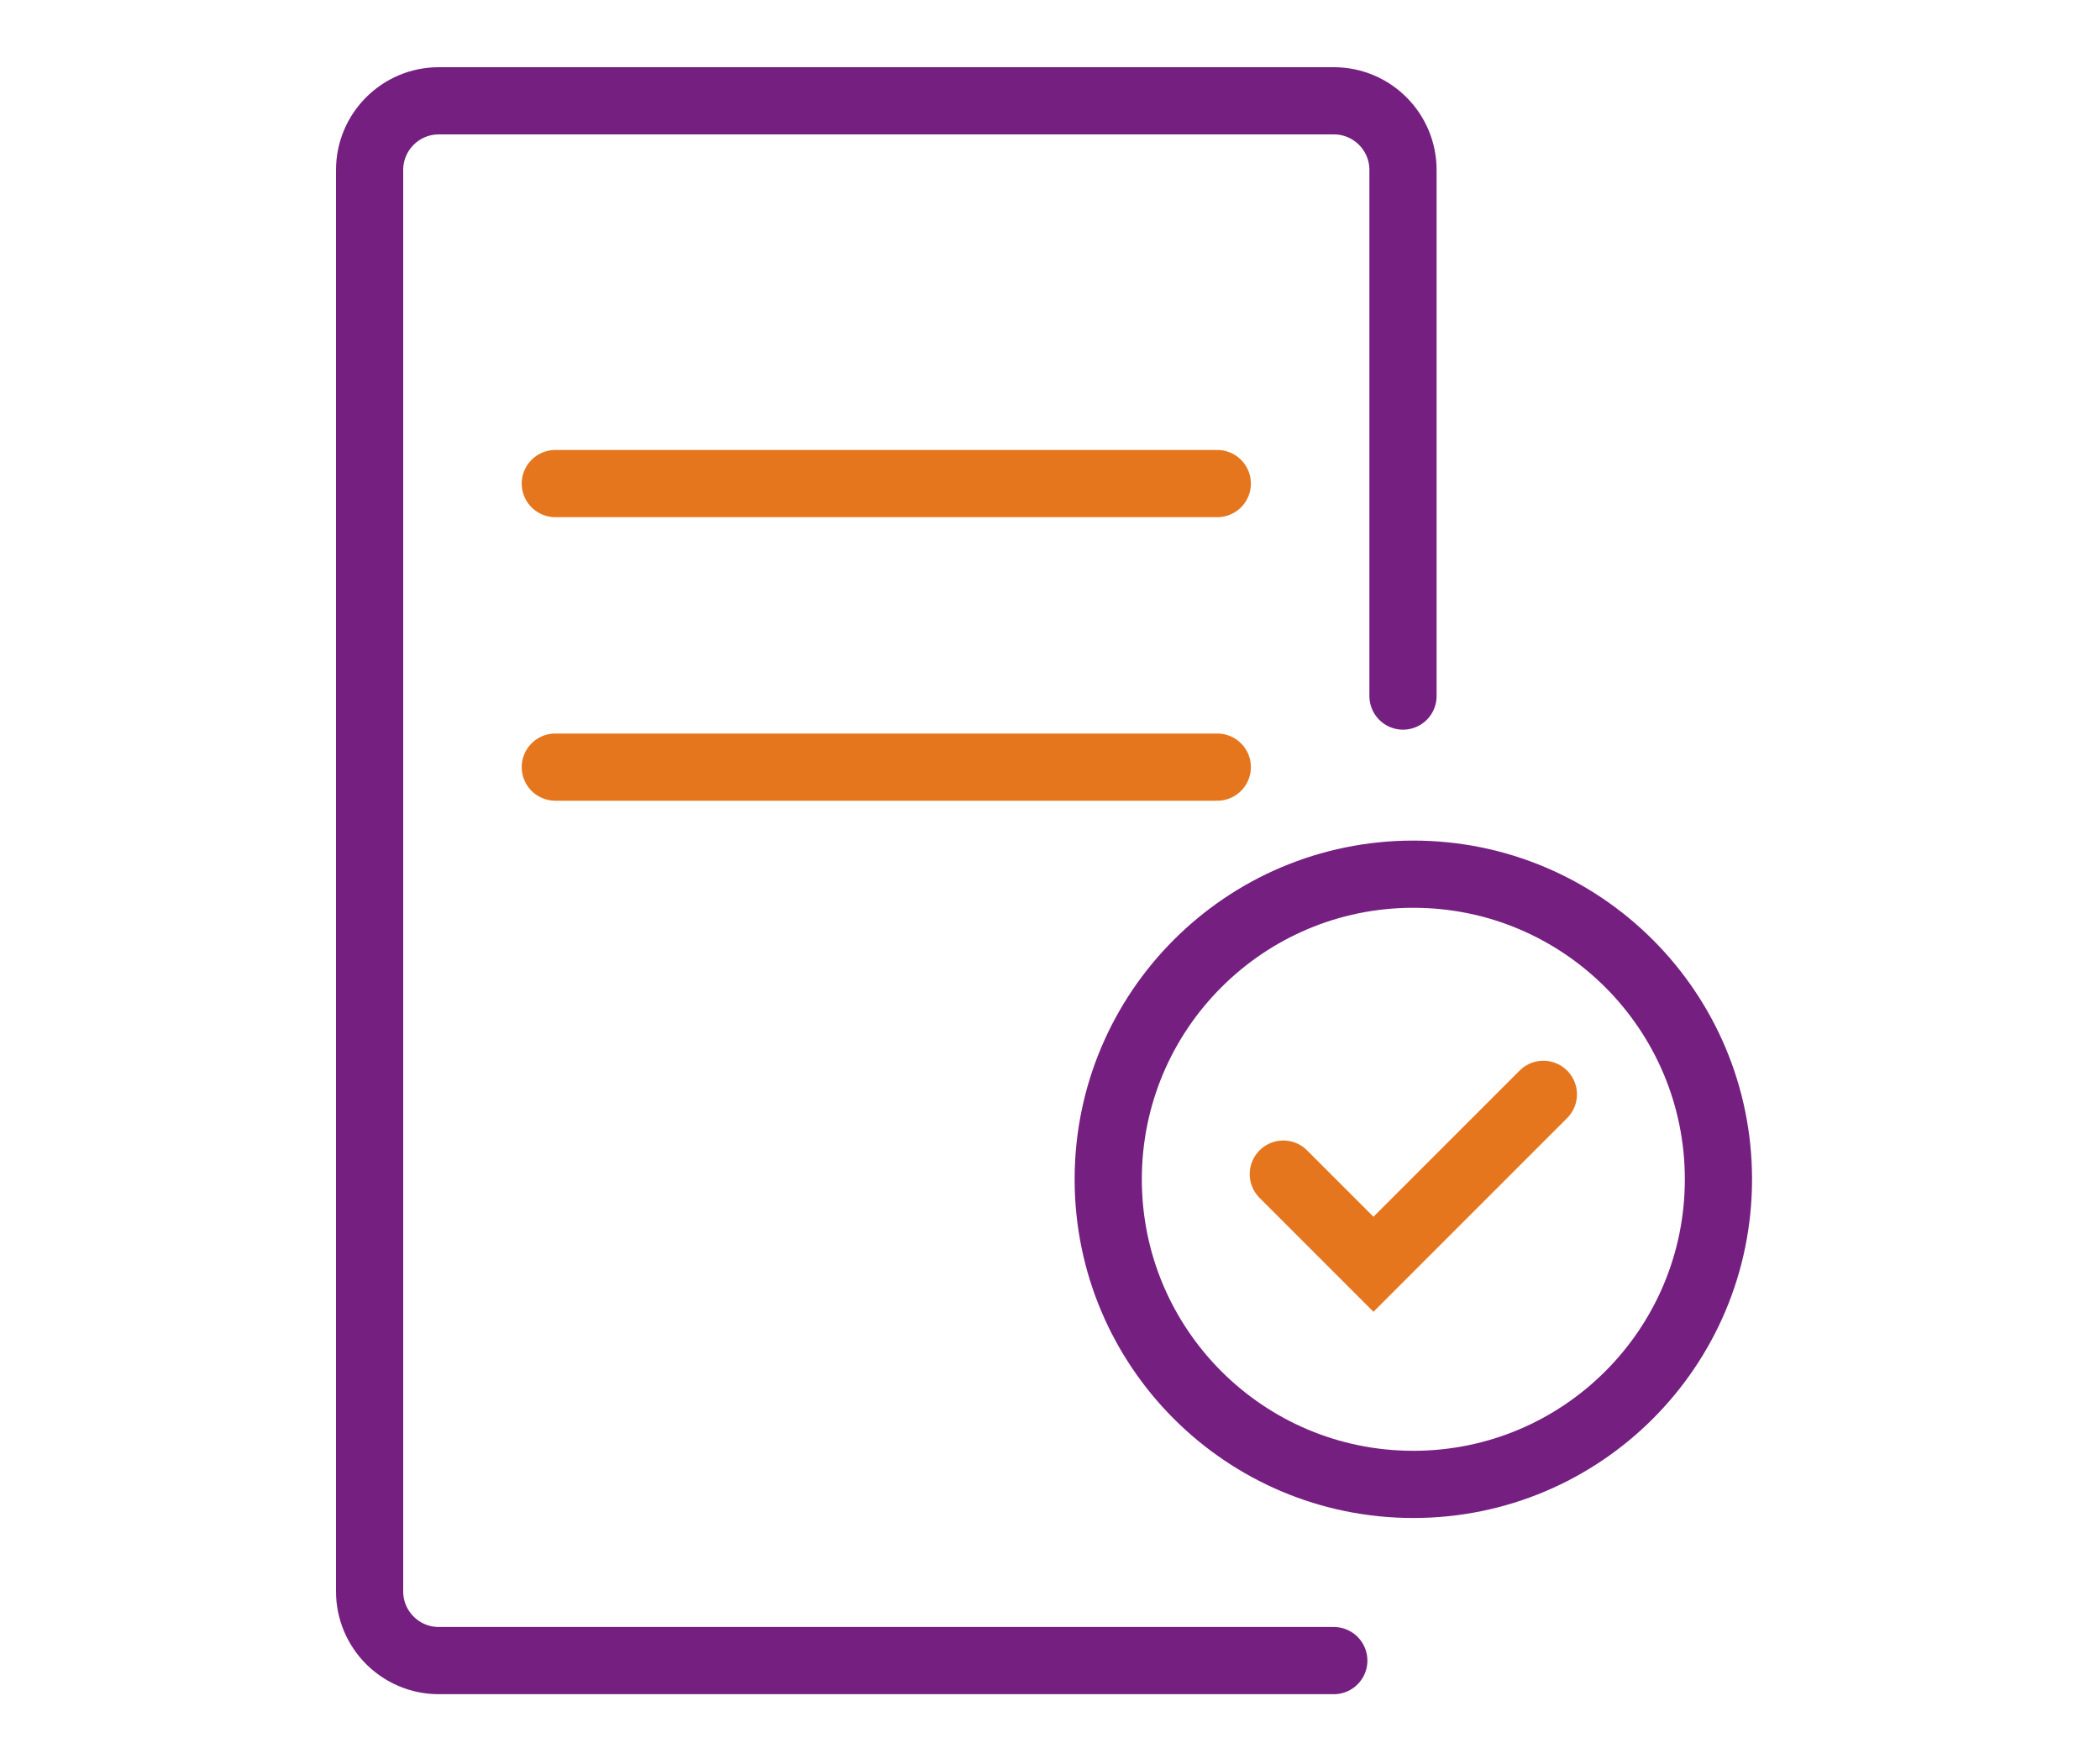
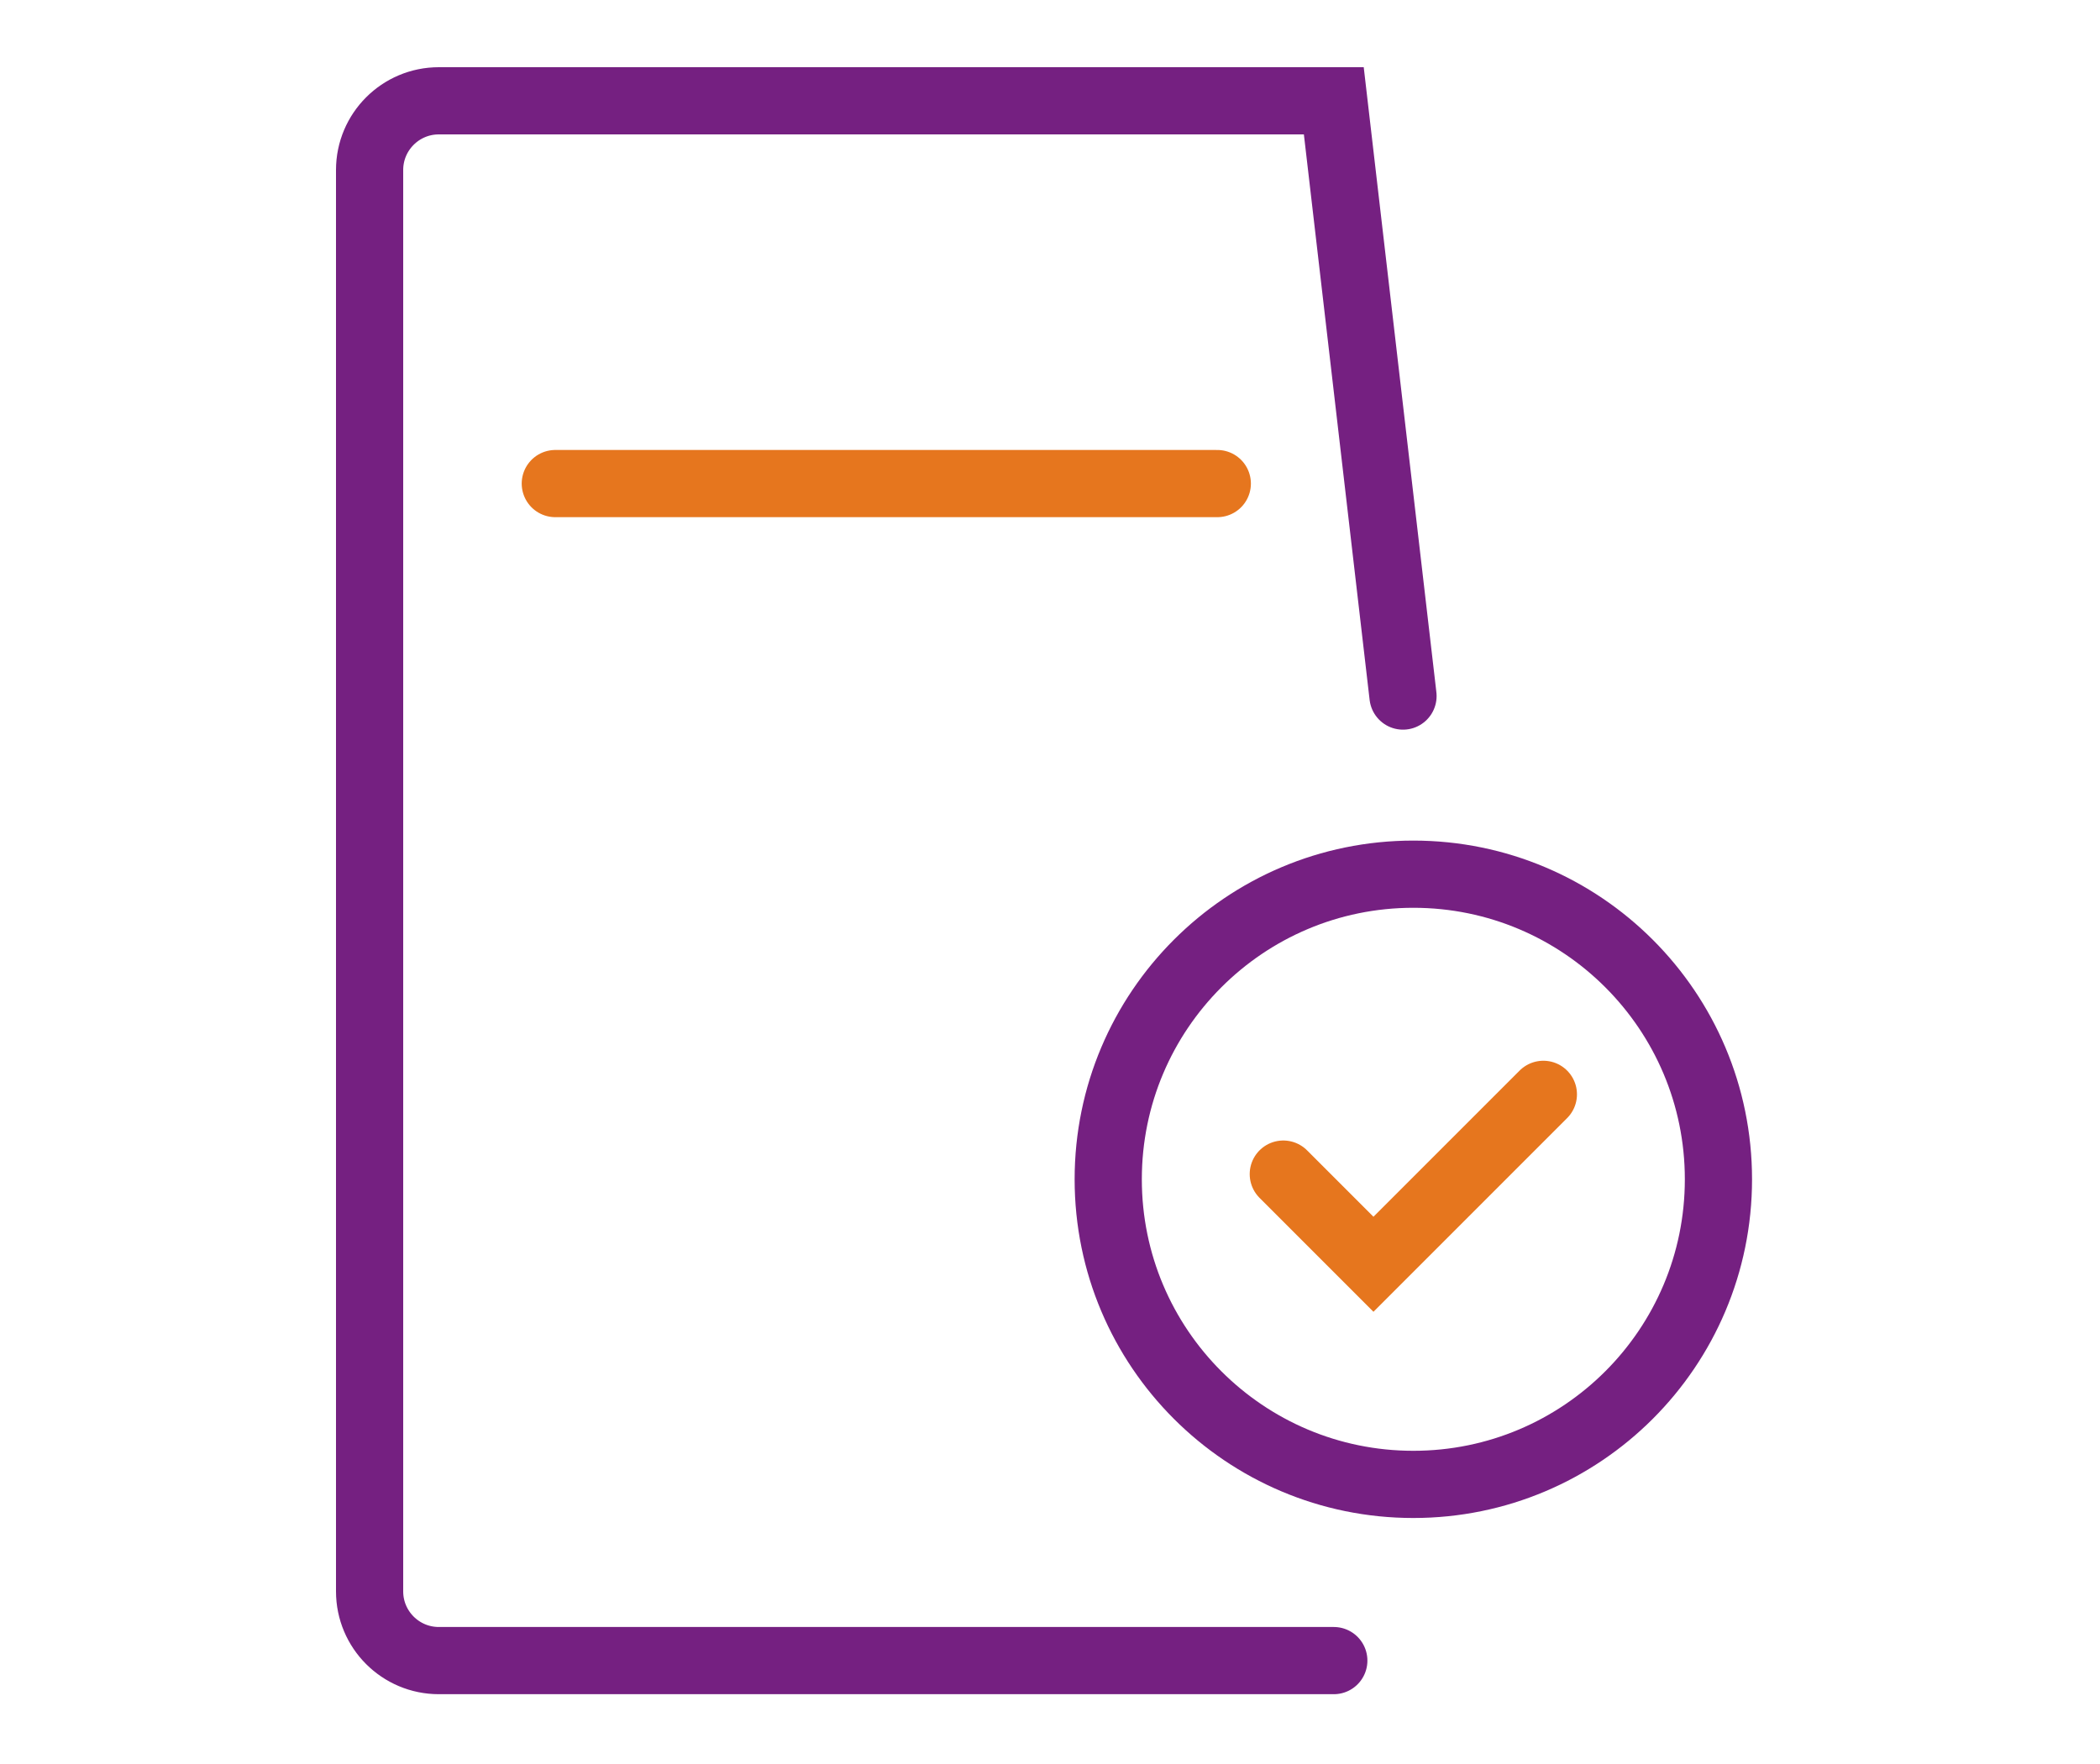
<svg xmlns="http://www.w3.org/2000/svg" width="125px" height="105px" viewBox="0 0 125 105" version="1.1">
  <title>icon/size/medium/colour/training</title>
  <desc>Created with Sketch.</desc>
  <g id="icon/size/medium/colour/training" stroke="none" stroke-width="1" fill="none" fill-rule="evenodd">
    <g id="Group-11" transform="translate(22, 6)" stroke-width="4">
-       <path d="M57.393,92.845 L4.121,92.845 C1.845,92.845 -0,91.001 -0,88.725 L-0,4.12 C-0,1.845 1.845,-0 4.121,-0 L57.393,-0 C59.668,-0 61.512,1.845 61.512,4.12 L61.512,35.432" id="Stroke-1" stroke="#752081" stroke-linecap="round" />
+       <path d="M57.393,92.845 L4.121,92.845 C1.845,92.845 -0,91.001 -0,88.725 L-0,4.12 C-0,1.845 1.845,-0 4.121,-0 L57.393,-0 L61.512,35.432" id="Stroke-1" stroke="#752081" stroke-linecap="round" />
      <path d="M11.054,22.784 L50.458,22.784" id="Stroke-3" stroke="#E6761E" stroke-linecap="round" />
-       <path d="M11.054,39.662 L50.458,39.662" id="Stroke-5" stroke="#E6761E" stroke-linecap="round" />
      <path d="M80.288,64.196 C80.288,74.226 72.157,82.357 62.127,82.357 C52.097,82.357 43.966,74.226 43.966,64.196 C43.966,54.166 52.097,46.035 62.127,46.035 C72.157,46.035 80.288,54.166 80.288,64.196 Z" id="Stroke-7" stroke="#752081" />
      <polyline id="Stroke-9" stroke="#E6761E" stroke-linecap="round" points="54.387 63.887 59.753 69.254 69.867 59.139" />
    </g>
  </g>
</svg>